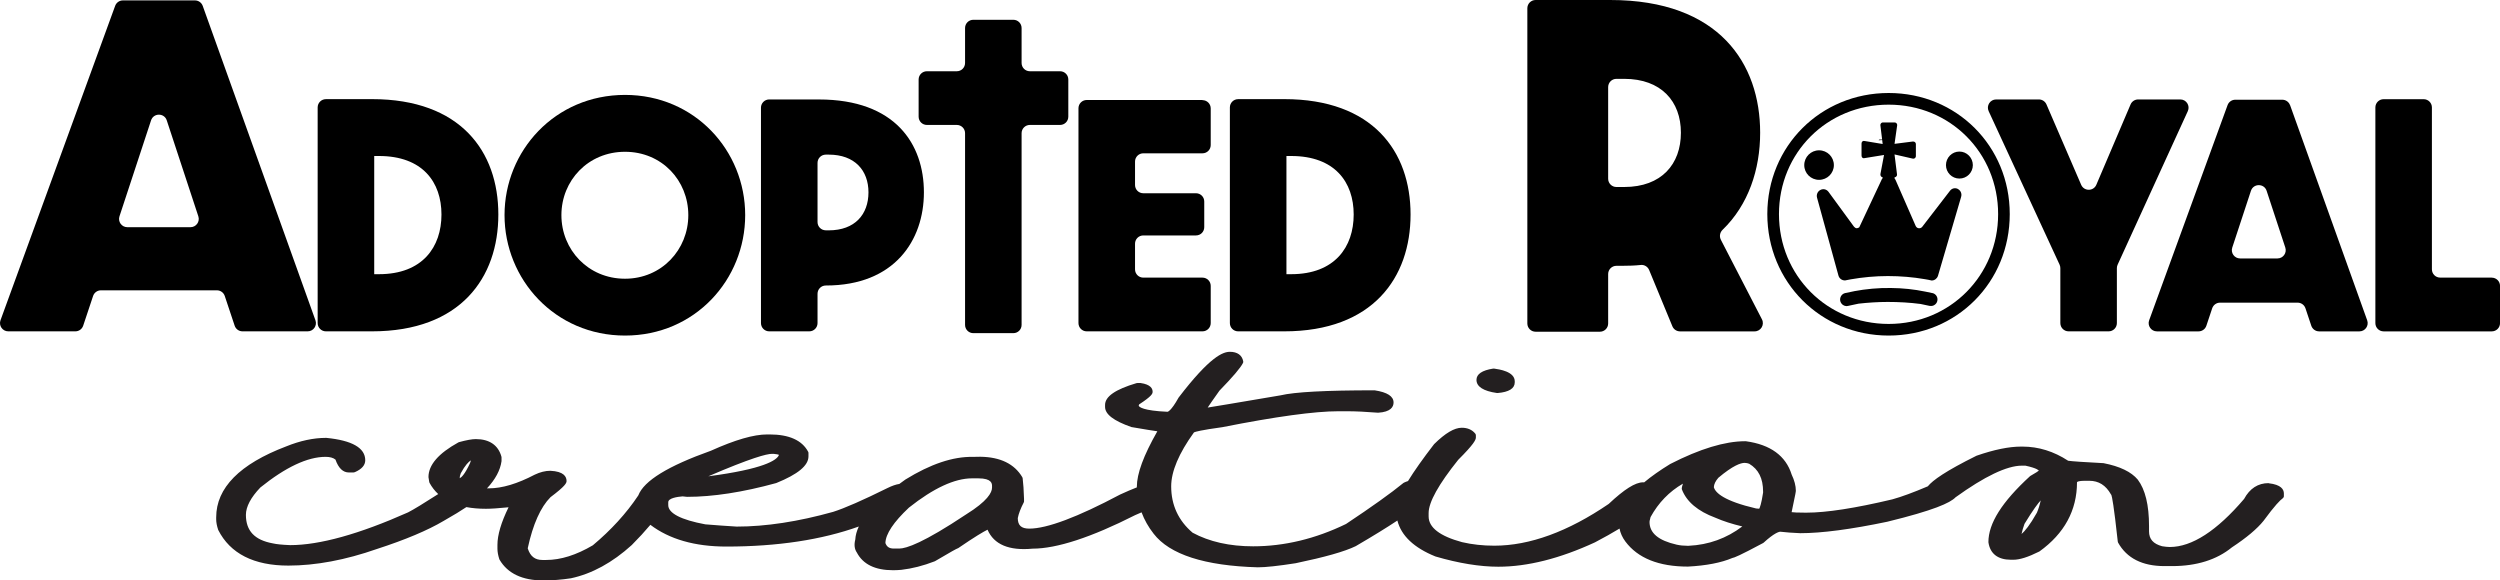
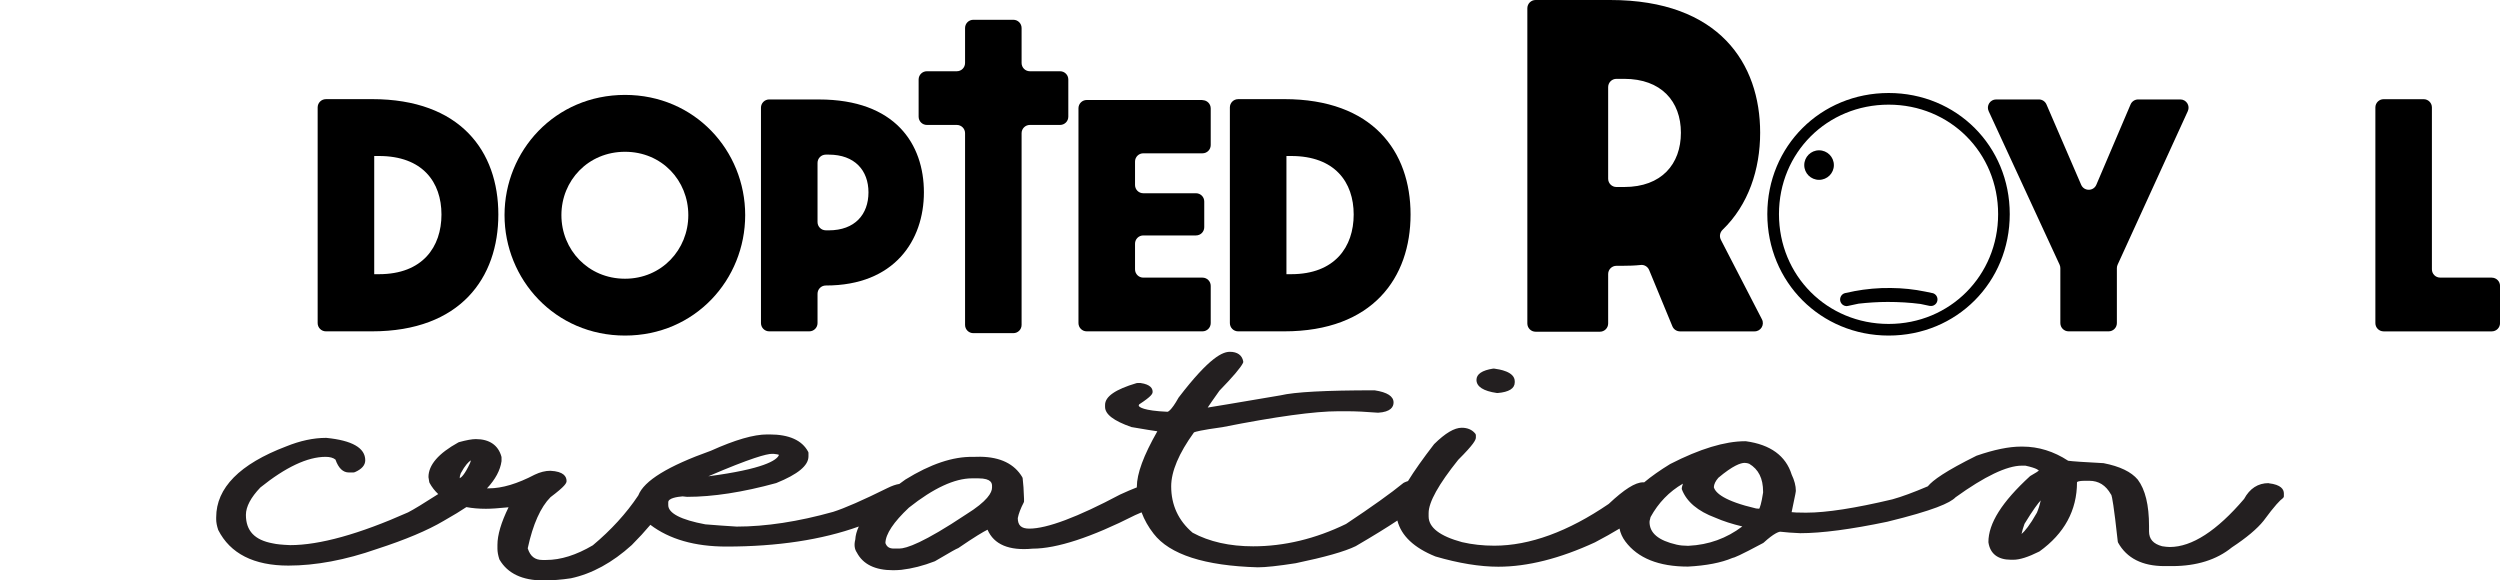
<svg xmlns="http://www.w3.org/2000/svg" id="Layer_2" viewBox="0 0 800 185.72">
  <defs>
    <style>.cls-1{fill:#231f20;}</style>
  </defs>
  <g id="Engrave_Logo">
    <path class="cls-1" d="M479,125.76s.1.01.15.01c.03,0,.06,0,.09,0,3.63-.31,5.48-1.46,5.48-3.43v-.31c0-3.14-4.96-3.85-6.59-4.08-.1-.01-.21-.01-.32,0-3.54.55-5.34,1.76-5.34,3.61,0,2.16,2.2,3.58,6.53,4.2Z" />
    <path class="cls-1" d="M725.95,154.6c-3.38,0-6.02,1.7-7.84,5.06-8.71,10.21-16.71,15.38-23.77,15.38-.64,0-1.5-.09-2.45-.24-2.86-.77-4.2-2.29-4.2-4.76v-1.71c0-6.68-1.2-11.67-3.61-14.86-2.08-2.48-5.71-4.24-10.95-5.26-6.16-.32-9.96-.58-11.32-.77-4.6-3.01-9.51-4.53-14.59-4.53h-.5c-3.86,0-8.61.97-14.23,2.92-9.93,4.92-13.99,7.84-15.59,9.79-4.58,1.95-8.4,3.36-11.34,4.17-11.88,2.83-21.12,4.26-27.46,4.26h-.5c-2.47,0-3.69-.08-4.28-.16,1.35-6.3,1.35-6.67,1.35-6.87,0-1.54-.46-3.32-1.34-5.16-1.88-6.01-6.8-9.59-14.62-10.66-.08-.01-.16,0-.24-.01-6.49,0-14.54,2.44-24,7.29-3.27,2-6.03,3.94-8.32,5.86h-.37c-2.48,0-6.01,2.23-11,6.92-12.99,8.86-25.3,13.36-36.6,13.36-3.62,0-7.1-.38-10.32-1.13-7.1-1.92-10.7-4.69-10.7-8.23v-1.09c0-3.48,3.21-9.23,9.47-17.03,4.96-4.95,5.65-6.37,5.65-7.15v-.7c0-.19-.07-.38-.19-.53-1.02-1.25-2.47-1.88-4.32-1.88-2.37,0-5.25,1.69-8.86,5.25-3.6,4.66-6.35,8.56-8.35,11.81-.43.13-.86.3-1.3.51-.07.03-.13.07-.19.12-3.95,3.23-10.16,7.66-18.34,13.1-9.77,4.75-19.77,7.15-29.72,7.15-7.52,0-14.03-1.46-19.37-4.35-4.55-3.86-6.86-8.85-6.86-14.84,0-4.77,2.45-10.57,7.28-17.25,0,0,0-.01.01-.02.43-.2,2.17-.72,9.11-1.67,17.04-3.38,29.53-5.09,37.1-5.09h2.73c2.81,0,6.12.16,9.98.47,4.09-.24,4.95-1.91,4.95-3.27,0-1.98-1.99-3.28-6.06-3.9-15.69,0-25.56.53-30.12,1.61-15.63,2.66-21.47,3.62-23.3,3.91.53-.81,1.6-2.38,3.76-5.4,4.32-4.45,6.79-7.36,7.54-8.88.08-.16.1-.34.07-.52-.37-1.96-1.88-3.04-4.25-3.04-2.24,0-6.38,1.51-16.43,14.65-2.49,4.49-3.54,4.54-3.54,4.54-7.88-.35-9.06-1.55-9.23-1.93l.14-.43c3.99-2.61,4.32-3.4,4.32-4.04,0-1.02-.64-2.34-3.83-2.8h-1.05c-.1,0-.2.01-.3.04-6.75,2-10.04,4.28-10.04,6.97v.62c0,2.35,2.7,4.45,8.43,6.46,4.63.78,7.02,1.19,8.3,1.35-4.42,7.74-6.56,13.56-6.56,17.78,0,.06,0,.12,0,.17-1.52.58-3.29,1.35-5.35,2.29-13.63,7.24-23.41,10.91-29.07,10.91-2.57,0-3.67-1.05-3.68-3.36.27-1.42.91-3.1,1.9-5,.06-.12.1-.25.1-.38v-.8c-.09-2.71-.23-4.92-.44-6.59-.01-.11-.05-.22-.11-.32-2.53-4.27-7.04-6.47-13.46-6.55l-2.28.04c-6.47-.14-13.69,2.32-21.67,7.25-.67.47-1.32.94-1.94,1.41-1.08.16-2.33.59-3.81,1.32-7.84,3.88-13.7,6.45-17.36,7.61-11.17,3.13-21.59,4.72-30.88,4.72-3.31-.2-6.72-.45-10.04-.72-7.76-1.44-11.86-3.56-11.86-6.14v-.94c0-1.3,2.83-1.73,4.58-1.87l1.44.15c8.27,0,17.83-1.47,28.53-4.41,6.94-2.81,10.32-5.6,10.32-8.54v-1.09c0-.13-.03-.27-.1-.39-1.95-3.67-6.1-5.54-12.35-5.54h-.74c-4.33,0-10.25,1.71-18.02,5.21-13.76,4.91-21.4,9.6-23.23,14.27-.02.04-.04.07-.06.1-3.78,5.67-8.7,11.05-14.51,15.9-5.27,3.11-10.28,4.69-14.9,4.69h-1.24c-2.38,0-3.87-1.17-4.67-3.67v-.14c1.64-7.62,4.13-13.14,7.28-16.29,4.73-3.56,5.13-4.51,5.13-5.17,0-1.38-.89-3.07-5.19-3.27-1.6,0-3.28.42-5.01,1.25-5.53,2.9-10.45,4.37-14.63,4.37-.23,0-.44,0-.64.01,2.68-2.88,4.25-5.78,4.66-8.71v-1.21c0-.07,0-.15-.03-.22-1.01-3.68-3.85-5.63-8.2-5.63-1.22,0-2.98.32-5.36.97-.08.02-.15.05-.22.09-6.36,3.51-9.58,7.21-9.57,11.11l.25,1.56c.01.09.05.18.09.27.74,1.36,1.67,2.56,2.78,3.59-4.63,2.97-7.89,4.96-9.65,5.86-15.62,6.95-28.32,10.48-37.71,10.48-2.56-.1-4.43-.29-5.61-.57-5.77-1.06-8.57-3.99-8.57-9.11,0-2.62,1.59-5.6,4.63-8.77,8.08-6.5,15.1-9.8,20.86-9.8,1.39,0,2.45.29,3.17.88.96,2.73,2.4,4.12,4.27,4.12h1.49c.15,0,.29-.03.42-.09,2.22-.96,3.35-2.24,3.35-3.81,0-3.95-4.19-6.36-12.47-7.17-.03,0-.07,0-.1,0-4,0-8.28.92-12.71,2.72-14.88,5.64-22.42,13.28-22.42,22.71v.62c0,.97.2,2.07.65,3.42,3.83,7.56,11.39,11.4,22.46,11.4,8.71,0,18.26-1.79,28.34-5.32,9.07-2.94,16.25-5.97,21.33-8.98,3.25-1.85,5.59-3.28,7.28-4.42,1.9.36,3.99.54,6.27.54,1.63,0,4-.16,7.23-.48-2.37,4.83-3.56,8.87-3.56,12.02v1.25c0,.97.2,2.09.6,3.33.02.06.04.12.08.17,2.57,4.4,7.28,6.64,14,6.64,2.89,0,5.84-.23,8.84-.69,6.72-1.44,13.26-5.01,19.47-10.64,2.22-2.23,4.2-4.39,5.95-6.47,6.07,4.61,14.22,6.96,24.31,6.96,16.34,0,30.57-2.17,42.39-6.42-.68,1.45-1.06,2.85-1.13,4.19-.43,1.64-.25,3.06.5,4.14,1.97,3.76,5.84,5.66,11.57,5.66.84,0,1.72-.04,2.64-.12,3.46-.4,7.03-1.3,10.76-2.75,5.56-3.29,6.84-3.94,7.13-4.05.13-.03.25-.08.36-.16,5.32-3.65,8.01-5.22,9.36-5.89,2.05,4.75,6.89,6.78,14.41,6.07,7.73,0,18.8-3.62,32.83-10.73.73-.31,1.41-.6,2.05-.89.89,2.39,2.17,4.68,3.86,6.83,5.12,6.66,16.33,10.28,33.34,10.76,2.49,0,6.55-.44,12.12-1.31,9.38-1.96,15.64-3.73,19.21-5.46,5.72-3.34,10.03-6.01,13.33-8.2,1.24,4.85,5.28,8.71,12.18,11.5,7.45,2.18,14.23,3.28,20.13,3.28,9.33,0,19.71-2.62,30.92-7.8,2.93-1.54,5.55-3.01,7.86-4.41.27,1.44.89,2.82,1.87,4.14,3.98,5.33,10.69,8.03,20.01,8.03h0c5.88-.31,10.66-1.24,14.21-2.75.61-.1,2.29-.74,9.84-4.78.07-.04.14-.09.2-.14,3.31-3.03,4.83-3.48,5.32-3.49,1.82.21,3.96.37,6.38.47,6.85,0,16.2-1.23,27.83-3.66,14.89-3.64,20.15-6.03,21.86-7.82,9.29-6.7,16.44-10.13,21.22-10.13h1.13c3.9.84,4.27,1.56,4.28,1.56v.05c-.23.19-.87.65-2.64,1.65-.06.04-.12.08-.18.13-8.95,8.21-13.3,15.07-13.29,21.1.52,3.68,3.02,5.62,7.23,5.62h.74c2.04,0,4.73-.84,8.35-2.65,7.98-5.72,12.03-13.17,12.03-22.15,0-.15.61-.47,2.43-.47h1.49c3.02,0,5.29,1.42,6.94,4.35.04.07.09.13.14.19.21.58.78,3.24,2.05,14.93.01.11.05.22.1.32,2.77,4.98,7.76,7.51,14.82,7.51h2.48c7.81,0,14.27-2.03,19.1-5.98,4.69-3.09,8.1-5.95,10.16-8.53,3.61-4.92,5.31-6.61,6.1-7.16.24-.17.39-.43.39-.71v-.86c0-1.25-.83-2.83-4.88-3.27ZM646.89,170.89c.19-.95.52-2.07.95-3.26,2.75-4.52,4.33-6.58,5.19-7.51-.31,1.46-.73,2.79-1.22,3.94-2.3,4.07-3.9,5.96-4.93,6.83ZM549.85,152.91c4.69-3.96,7.18-4.79,8.44-4.79.51,0,1.04.12,1.45.28,3,1.79,4.45,4.71,4.45,8.93v.3c-.56,3.65-1.04,4.8-1.24,5.16-.37-.01-.71-.04-1-.08-10.25-2.39-13.02-5-13.52-6.8.03-.95.54-1.99,1.42-2.99ZM538.22,156.65c1.49,3.9,5.1,6.94,10.67,9.01,2.5,1.1,5.4,2.03,8.65,2.8-5.01,3.8-10.79,5.89-17.16,6.19h-.43c-1.2,0-2.35-.12-3.42-.36-5.84-1.33-8.68-3.71-8.68-7.28,0-.12.04-.52.33-1.55,2.51-4.58,5.98-8.16,10.35-10.69-.31.96-.37,1.36-.37,1.6,0,.1.02.2.05.29ZM311.06,153.07h1.98c4.41,0,4.41,1.75,4.41,2.5v.47c0,1.56-1.44,4.32-8.34,8.6-13.52,9.01-19.08,10.9-21.36,10.9h-1.74c-1.42,0-2.25-.55-2.68-1.77.07-2.9,2.63-6.73,7.53-11.33,7.84-6.22,14.63-9.37,20.18-9.37ZM226.62,152.43c13.78-5.92,18.72-7.2,20.41-7.2h.52c.97.09,1.45.21,1.66.28v.21c-.75,1.57-4.81,4.37-22.59,6.7ZM150.68,147.31c-.06.3-.16.63-.31.97-1.64,3.55-2.73,4.5-3.25,4.75,0-.06,0-.14,0-.23,0-.23.07-.67.33-1.36,1.41-2.61,2.51-3.69,3.23-4.13Z" />
-     <path d="M64.87,1.88c-.38-1.05-1.37-1.75-2.49-1.75h-23.05c-1.11,0-2.1.69-2.48,1.74L.16,102.48c-.63,1.72.65,3.55,2.48,3.55h21.47c1.14,0,2.15-.73,2.51-1.81l3.17-9.51c.36-1.08,1.37-1.81,2.51-1.81h37.11c1.14,0,2.15.73,2.51,1.81l3.17,9.51c.36,1.08,1.37,1.81,2.51,1.81h20.85c1.83,0,3.11-1.81,2.49-3.54L64.87,1.88ZM60.97,72.7h-20.23c-1.8,0-3.07-1.76-2.51-3.47l10.11-30.72c.8-2.42,4.23-2.42,5.02,0l10.11,30.72c.56,1.71-.71,3.47-2.51,3.47Z" />
    <path d="M119.03,31.73h-14.74c-1.46,0-2.64,1.18-2.64,2.64v69.02c0,1.46,1.18,2.64,2.64,2.64h14.74c28.37,0,40.44-17.2,40.44-37.38s-12.07-36.93-40.44-36.93ZM121.28,87.75h-1.53v-37.83h1.53c13.96,0,19.99,8.38,19.99,18.73s-6.03,19.09-19.99,19.09Z" />
    <path d="M200,30.37c-22.43,0-38.55,17.92-38.55,38.46s16.12,38.55,38.55,38.55,38.46-17.92,38.46-38.55-16.12-38.46-38.46-38.46ZM200,89.19c-11.8,0-20.35-9.28-20.35-20.35s8.56-20.27,20.35-20.27,20.26,9.19,20.26,20.27-8.56,20.35-20.26,20.35Z" />
    <path d="M262.06,31.82h-15.91c-1.46,0-2.64,1.18-2.64,2.64v68.93c0,1.46,1.18,2.64,2.64,2.64h12.82c1.46,0,2.64-1.18,2.64-2.64v-9.39c0-1.46,1.18-2.64,2.64-2.64h.06c21.89,0,31.34-14.41,31.34-29.81s-9.1-29.72-33.6-29.72ZM265.21,73.7h-.96c-1.46,0-2.64-1.18-2.64-2.64v-18.94c0-1.46,1.18-2.64,2.64-2.64h.96c8.29,0,12.7,5.04,12.7,12.07s-4.32,12.16-12.7,12.16Z" />
    <path d="M384.79,32h-37.04c-1.46,0-2.64,1.18-2.64,2.64v68.75c0,1.46,1.18,2.64,2.64,2.64h37.04c1.46,0,2.64-1.18,2.64-2.64v-11.91c0-1.46-1.18-2.64-2.64-2.64h-18.94c-1.46,0-2.64-1.18-2.64-2.64v-8.22c0-1.46,1.18-2.64,2.64-2.64h16.87c1.46,0,2.64-1.18,2.64-2.64v-8.22c0-1.46-1.18-2.64-2.64-2.64h-16.87c-1.46,0-2.64-1.18-2.64-2.64v-7.5c0-1.46,1.18-2.64,2.64-2.64h18.94c1.46,0,2.64-1.18,2.64-2.64v-11.73c0-1.46-1.18-2.64-2.64-2.64Z" />
    <path d="M410.94,31.73h-14.74c-1.46,0-2.64,1.18-2.64,2.64v69.02c0,1.46,1.18,2.64,2.64,2.64h14.74c28.37,0,40.44-17.2,40.44-37.38s-12.07-36.93-40.44-36.93ZM413.19,87.75h-1.53v-37.83h1.53c13.96,0,19.99,8.38,19.99,18.73s-6.03,19.09-19.99,19.09Z" />
    <path d="M339.22,22.8h-9.67c-1.46,0-2.64-1.18-2.64-2.64v-11.19c0-1.46-1.18-2.64-2.64-2.64h-12.81c-1.46,0-2.64,1.18-2.64,2.64v11.19c0,1.46-1.18,2.64-2.64,2.64h-9.58c-1.46,0-2.64,1.18-2.64,2.64v11.9c0,1.46,1.18,2.64,2.64,2.64h9.58c1.46,0,2.64,1.18,2.64,2.64v61.35c0,1.46,1.18,2.64,2.64,2.64h12.81c1.46,0,2.64-1.18,2.64-2.64v-61.35c0-1.46,1.18-2.64,2.64-2.64h9.67c1.46,0,2.64-1.18,2.64-2.64v-11.9c0-1.46-1.18-2.64-2.64-2.64Z" />
    <path d="M550.67,76.69c-.55-1.06-.29-2.34.57-3.17,8.23-7.94,12.01-19.27,12.01-31.06,0-22-13-42.46-48-42.46h-23.86c-1.46,0-2.64,1.18-2.64,2.64v100.87c0,1.46,1.18,2.64,2.64,2.64h20.58c1.46,0,2.64-1.18,2.64-2.64v-15.81c0-1.46,1.18-2.64,2.64-2.64h1.73c2.12,0,4.17-.07,6.09-.27,1.14-.12,2.22.56,2.66,1.63l7.43,17.99c.41.99,1.37,1.63,2.44,1.63h23.87c1.98,0,3.26-2.1,2.35-3.86l-13.16-25.48ZM519.75,59.84h-2.5c-1.46,0-2.64-1.18-2.64-2.64v-29.33c0-1.46,1.18-2.64,2.64-2.64h2.5c11.84,0,18.14,7.21,18.14,17.24s-6.18,17.37-18.14,17.37Z" />
    <path d="M697.71,31.82h-13.5c-1.06,0-2.02.63-2.43,1.61l-10.95,25.69c-.91,2.14-3.94,2.14-4.86.01l-11.1-25.71c-.42-.97-1.37-1.6-2.43-1.6h-13.67c-1.93,0-3.21,2-2.4,3.75l22.7,49.13c.16.35.24.73.24,1.11v17.58c0,1.46,1.18,2.64,2.64,2.64h12.81c1.46,0,2.64-1.18,2.64-2.64v-17.59c0-.38.08-.75.24-1.1l22.46-49.14c.8-1.75-.48-3.74-2.4-3.74Z" />
-     <path d="M732.81,33.66c-.38-1.05-1.37-1.75-2.49-1.75h-15.02c-1.11,0-2.1.69-2.48,1.74l-25.09,68.84c-.63,1.72.65,3.55,2.48,3.55h13.32c1.14,0,2.15-.73,2.51-1.81l1.86-5.57c.36-1.08,1.37-1.81,2.51-1.81h24.83c1.14,0,2.15.73,2.51,1.81l1.86,5.57c.36,1.08,1.37,1.81,2.51,1.81h12.89c1.83,0,3.11-1.81,2.49-3.54l-24.67-68.84ZM728.8,82.7h-11.97c-1.8,0-3.07-1.76-2.51-3.47l5.98-18.17c.8-2.42,4.23-2.42,5.02,0l5.98,18.17c.56,1.71-.71,3.47-2.51,3.47Z" />
    <path d="M797.36,88.83h-16.51c-1.46,0-2.64-1.18-2.64-2.64v-51.81c0-1.46-1.18-2.64-2.64-2.64h-12.81c-1.46,0-2.64,1.18-2.64,2.64v69.02c0,1.46,1.18,2.64,2.64,2.64h34.61c1.46,0,2.64-1.18,2.64-2.64v-11.91c0-1.46-1.18-2.64-2.64-2.64Z" />
    <path d="M604.37,29.76c-21.77,0-38.83,17.02-38.83,38.75s17.05,38.87,38.83,38.87,38.75-17.07,38.75-38.87-17.02-38.75-38.75-38.75ZM604.37,103.66c-19.69,0-35.1-15.44-35.1-35.14s15.42-35.03,35.1-35.03,35.03,15.39,35.03,35.03-15.39,35.14-35.03,35.14Z" />
    <path d="M618.41,93.8c-.79-.17-1.54-.34-2.29-.48-3.62-.75-7.3-1.13-10.99-1.16-4.03-.07-8.02.31-11.81,1.02l-.1.03c-.92.17-1.88.38-2.8.58-1.09.27-1.78,1.37-1.54,2.53.14.55.48,1.02.92,1.3.31.2.72.34,1.09.34.17,0,.31-.03.48-.07,1.16-.27,2.29-.51,3.38-.72,3.04-.34,6.18-.55,9.32-.55,3.55,0,7.1.2,10.51.65.92.17,1.88.38,2.87.61.2.03.38.03.51.03.2,0,.41-.03.61-.1l.24-.1c.58-.27.99-.79,1.13-1.4.27-1.13-.41-2.25-1.54-2.53Z" />
-     <path d="M622.71,52.84c0,2.36,1.91,4.3,4.3,4.3s4.3-1.95,4.3-4.3-1.91-4.34-4.3-4.34-4.3,1.95-4.3,4.34Z" />
    <path d="M586.84,52.84c0-2.63-2.12-4.74-4.74-4.74s-4.74,2.12-4.74,4.74,2.12,4.71,4.74,4.71,4.74-2.12,4.74-4.71Z" />
-     <path d="M626.5,60.45c-.89-.44-1.88-.2-2.49.58l-8.91,11.57c-.27.31-.58.44-.96.44h-.03c-.38,0-.72-.17-.96-.51-.07-.07-.1-.17-.14-.24l-6.38-14.58c-.1-.27-.24-.44-.34-.58t-.03-.07v-.31c.24-.03.48-.14.61-.34.17-.2.2-.48.17-.65l-.79-6.31v-.03l5.8,1.33c.27.07.51.03.72-.14.17-.14.31-.38.31-.65v-3.86c0-.48-.38-.82-.92-.82l-5.91.75.85-5.97c0-.1,0-.24-.1-.44-.1-.17-.31-.44-.75-.44h-3.75c-.38,0-.72.31-.79.79l.57,4.68h-.82c-.13,0-.25.09-.27.23.37-.03.74-.04,1.11-.06l.15,1.26-5.77-.96c-.27-.07-.51-.03-.68.1-.2.17-.31.41-.31.68v3.89c0,.31.1.55.34.72.17.14.41.17.55.1l6.31-1.02-1.16,6.14c-.03.27.03.51.2.72.14.17.31.24.51.27l-.03.34c-.17.2-.31.38-.34.55l-7.1,15.12c-.24.2-.58.31-.85.31-.34-.03-.61-.24-.85-.51l-8.16-11.16c-.72-.92-1.78-.99-2.53-.61-.92.44-1.4,1.47-1.13,2.49l6.86,24.95c.27.92,1.09,1.54,2.08,1.54h.03c.58-.14,1.16-.24,1.74-.34,3.86-.68,7.89-1.06,11.95-1.06s8.06.34,11.81.99c.75.14,1.5.24,2.25.44.17,0,.68-.03,1.23-.44.31-.24.58-.58.75-1.06l7.41-25.26v-.03c.31-.99-.14-2.05-1.09-2.53Z" />
  </g>
</svg>